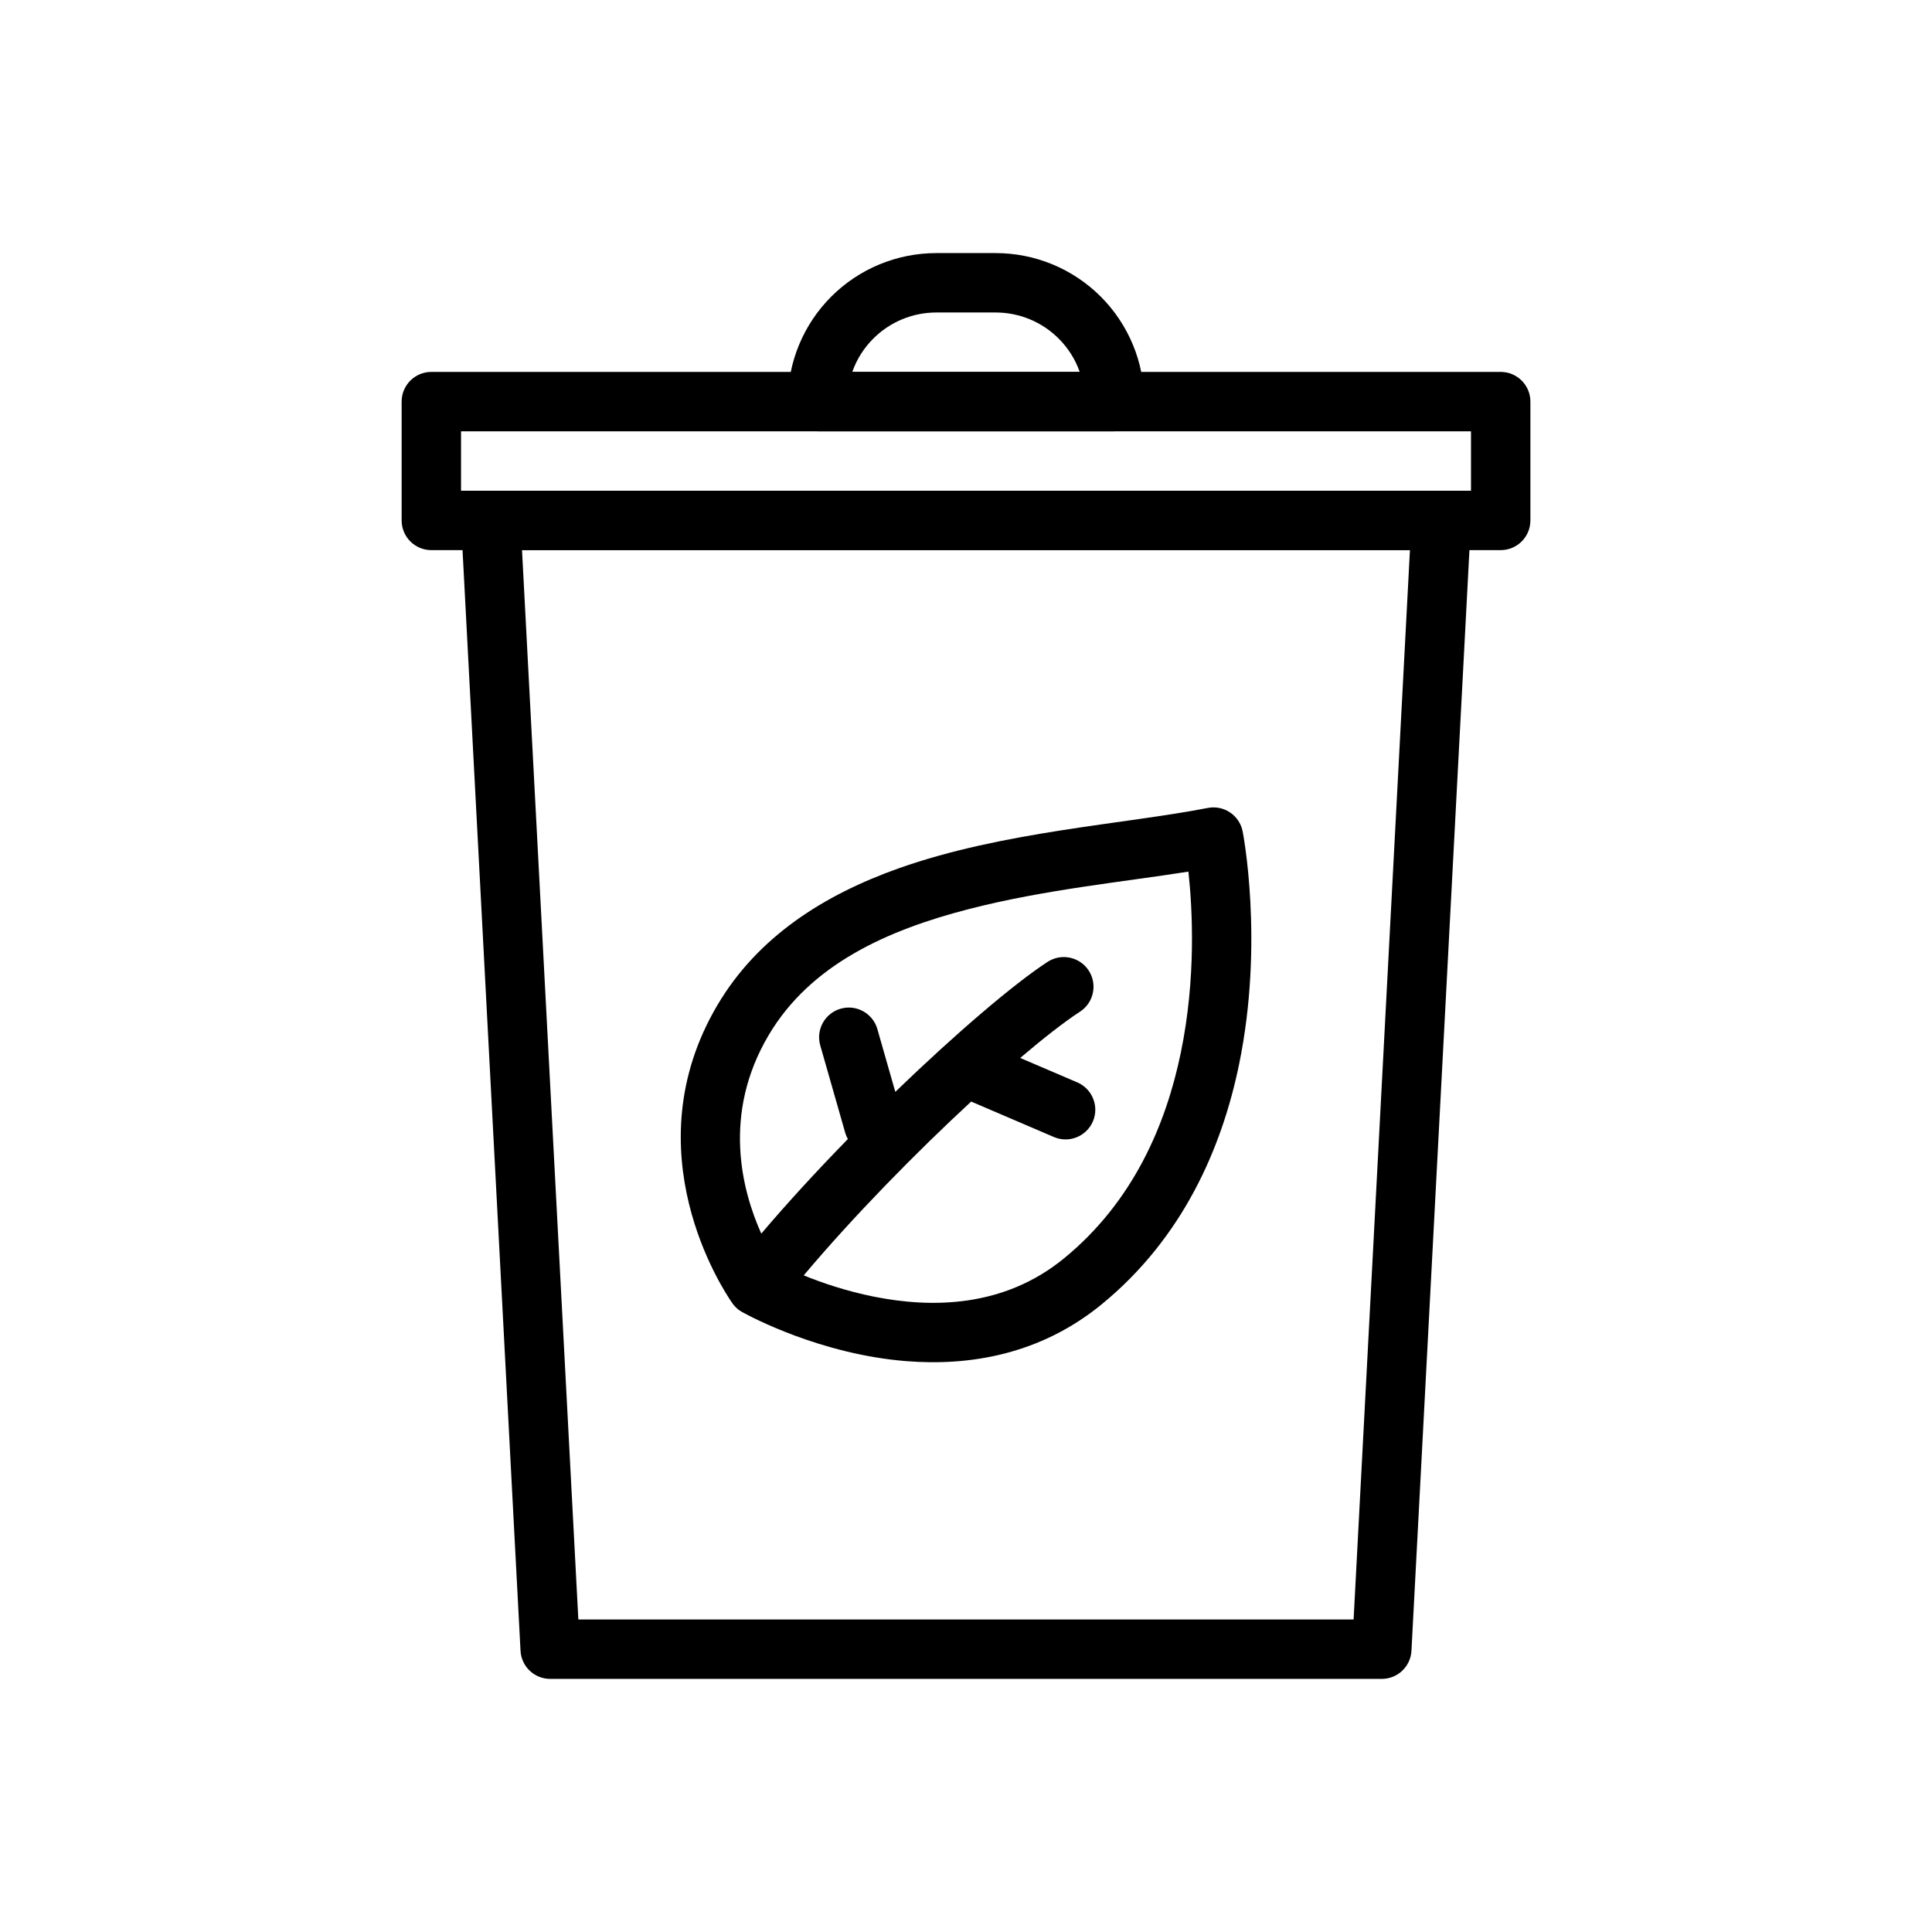
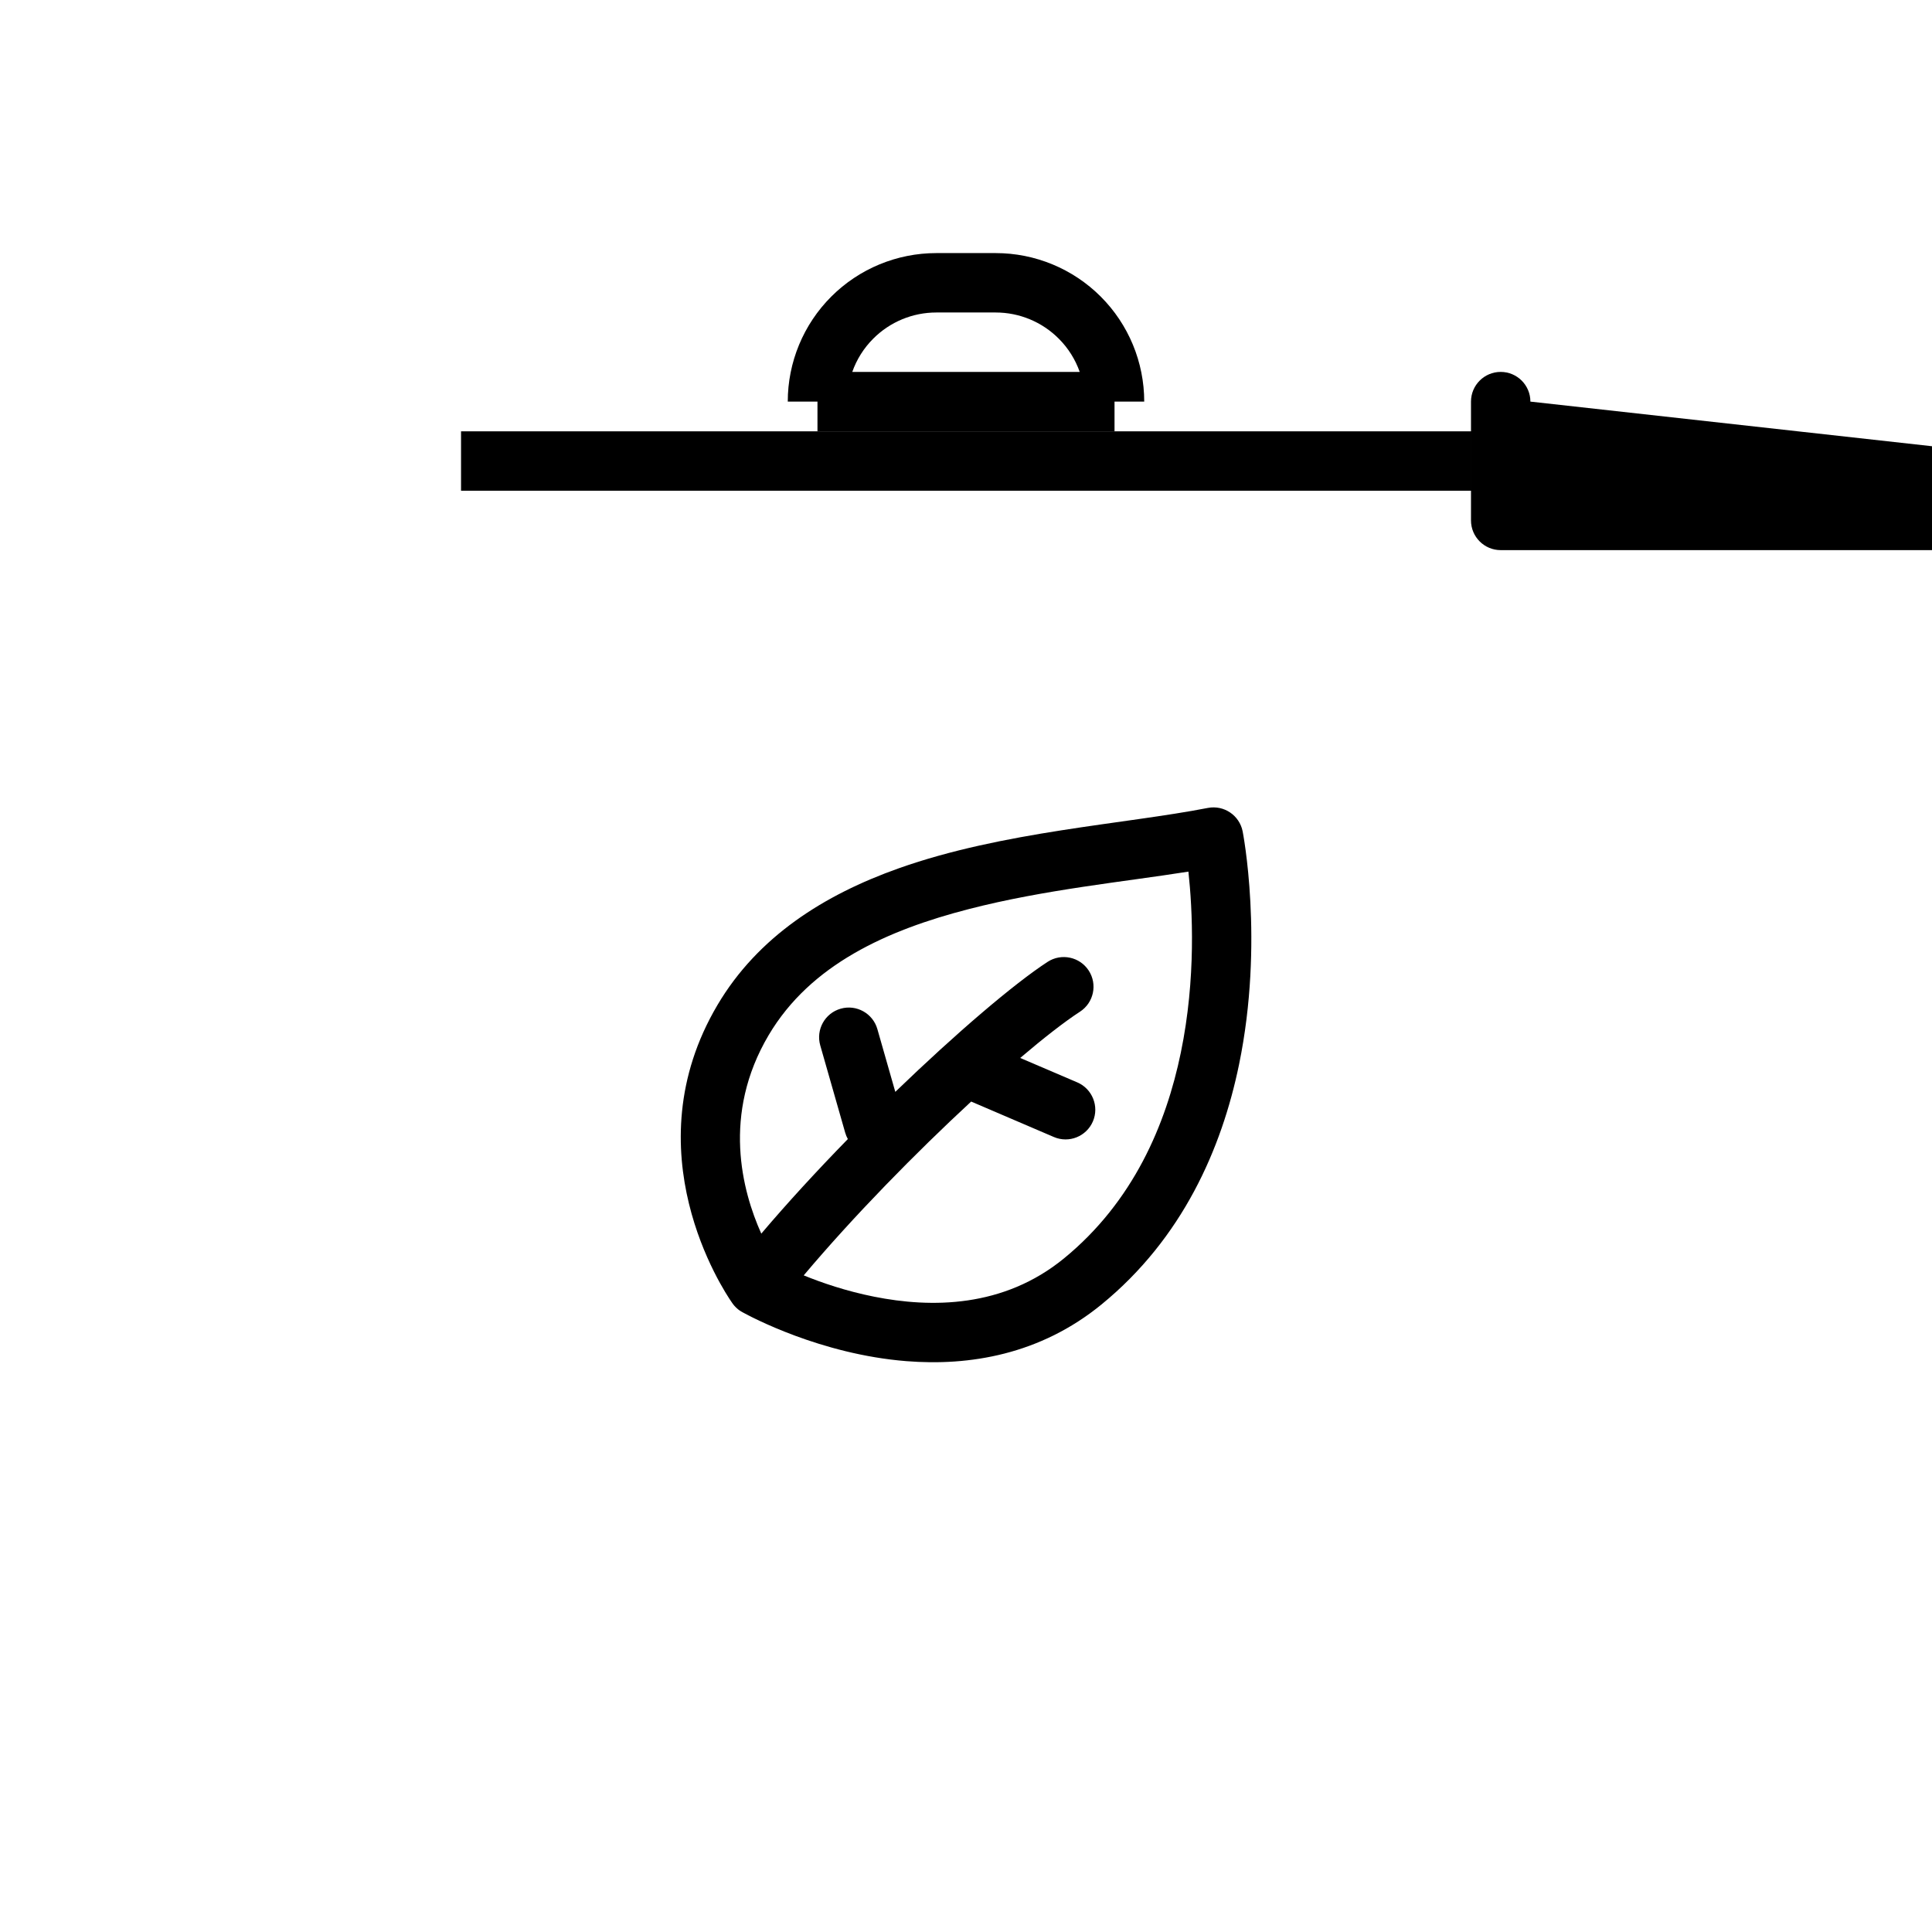
<svg xmlns="http://www.w3.org/2000/svg" fill="#000000" width="800px" height="800px" version="1.1" viewBox="144 144 512 512">
  <g fill-rule="evenodd">
-     <path d="m533.81 282.33c0.117-2.16-0.664-4.262-2.152-5.832-1.488-1.57-3.551-2.453-5.711-2.453h-251.9c-2.16 0-4.223 0.883-5.711 2.453-1.488 1.57-2.266 3.672-2.152 5.832l15.762 299.14c0.223 4.18 3.672 7.453 7.863 7.453h220.38c4.191 0 7.641-3.273 7.863-7.453zm-251.47 7.453 14.93 283.4h205.45l14.93-283.4z" />
-     <path d="m549.57 250.43c0-4.344-3.519-7.871-7.871-7.871h-283.39c-4.348 0-7.871 3.527-7.871 7.871v31.488c0 4.344 3.523 7.871 7.871 7.871h283.39c4.352 0 7.871-3.527 7.871-7.871zm-283.39 7.871v15.746h267.65v-15.746z" />
+     <path d="m549.57 250.43c0-4.344-3.519-7.871-7.871-7.871c-4.348 0-7.871 3.527-7.871 7.871v31.488c0 4.344 3.523 7.871 7.871 7.871h283.39c4.352 0 7.871-3.527 7.871-7.871zm-283.39 7.871v15.746h267.65v-15.746z" />
    <path d="m447.23 250.43c0-10.438-4.141-20.449-11.531-27.836-7.383-7.375-17.387-11.523-27.828-11.523h-15.746c-10.438 0-20.445 4.148-27.824 11.523-7.391 7.387-11.535 17.398-11.535 27.836h7.871v7.871h78.723v-7.871zm-81.031 0h-5.562 7.875zm63.938-7.871c-1.16-3.293-3.047-6.312-5.566-8.824-4.43-4.434-10.434-6.922-16.699-6.922h-15.746c-6.266 0-12.27 2.488-16.695 6.922-2.519 2.512-4.41 5.531-5.57 8.824z" />
    <path d="m337.98 489.21c-2.379-3.414-26.734-40.191-3.828-78.898 10.699-18.082 28.199-29.176 48.082-36.223 27.547-9.766 59.719-11.656 81.848-15.977 4.258-0.828 8.391 1.949 9.234 6.211 0 0 5.769 29.195-0.961 61.809-4.59 22.254-14.965 45.988-36.41 63.535-16.324 13.359-35.078 16.383-51.75 15.051-22.766-1.816-41.422-11.855-43.398-12.949-0.293-0.156-0.582-0.336-0.867-0.535l-0.133-0.094-0.156-0.125-0.16-0.133-0.094-0.082c-0.551-0.473-1.023-1.008-1.406-1.59zm19.016-7.219c4.773 1.945 11.25 4.172 18.648 5.644 15.094 3.016 34.254 3 50.328-10.152 18.363-15.027 27.031-35.48 30.961-54.531 4.07-19.727 3.086-38.07 2.008-47.965-17.004 2.699-38.156 4.754-58.215 9.934-21.516 5.551-41.902 14.613-53.027 33.41-12.422 20.996-7.035 41.266-1.949 52.594 7.012-8.266 14.891-16.816 22.938-25.059-0.293-0.52-0.527-1.086-0.699-1.684l-6.613-23.137c-1.195-4.18 1.227-8.539 5.406-9.727 4.172-1.199 8.535 1.227 9.73 5.398l4.754 16.641c16.125-15.57 31.457-28.652 40.359-34.453 3.648-2.371 8.527-1.332 10.898 2.305 2.367 3.644 1.336 8.523-2.309 10.895-4.078 2.652-9.555 6.91-15.848 12.266l15.133 6.477c3.988 1.719 5.84 6.348 4.133 10.336-1.719 4-6.348 5.852-10.336 4.141l-21.926-9.398c-14.664 13.555-31.188 30.402-44.375 46.066z" />
  </g>
</svg>